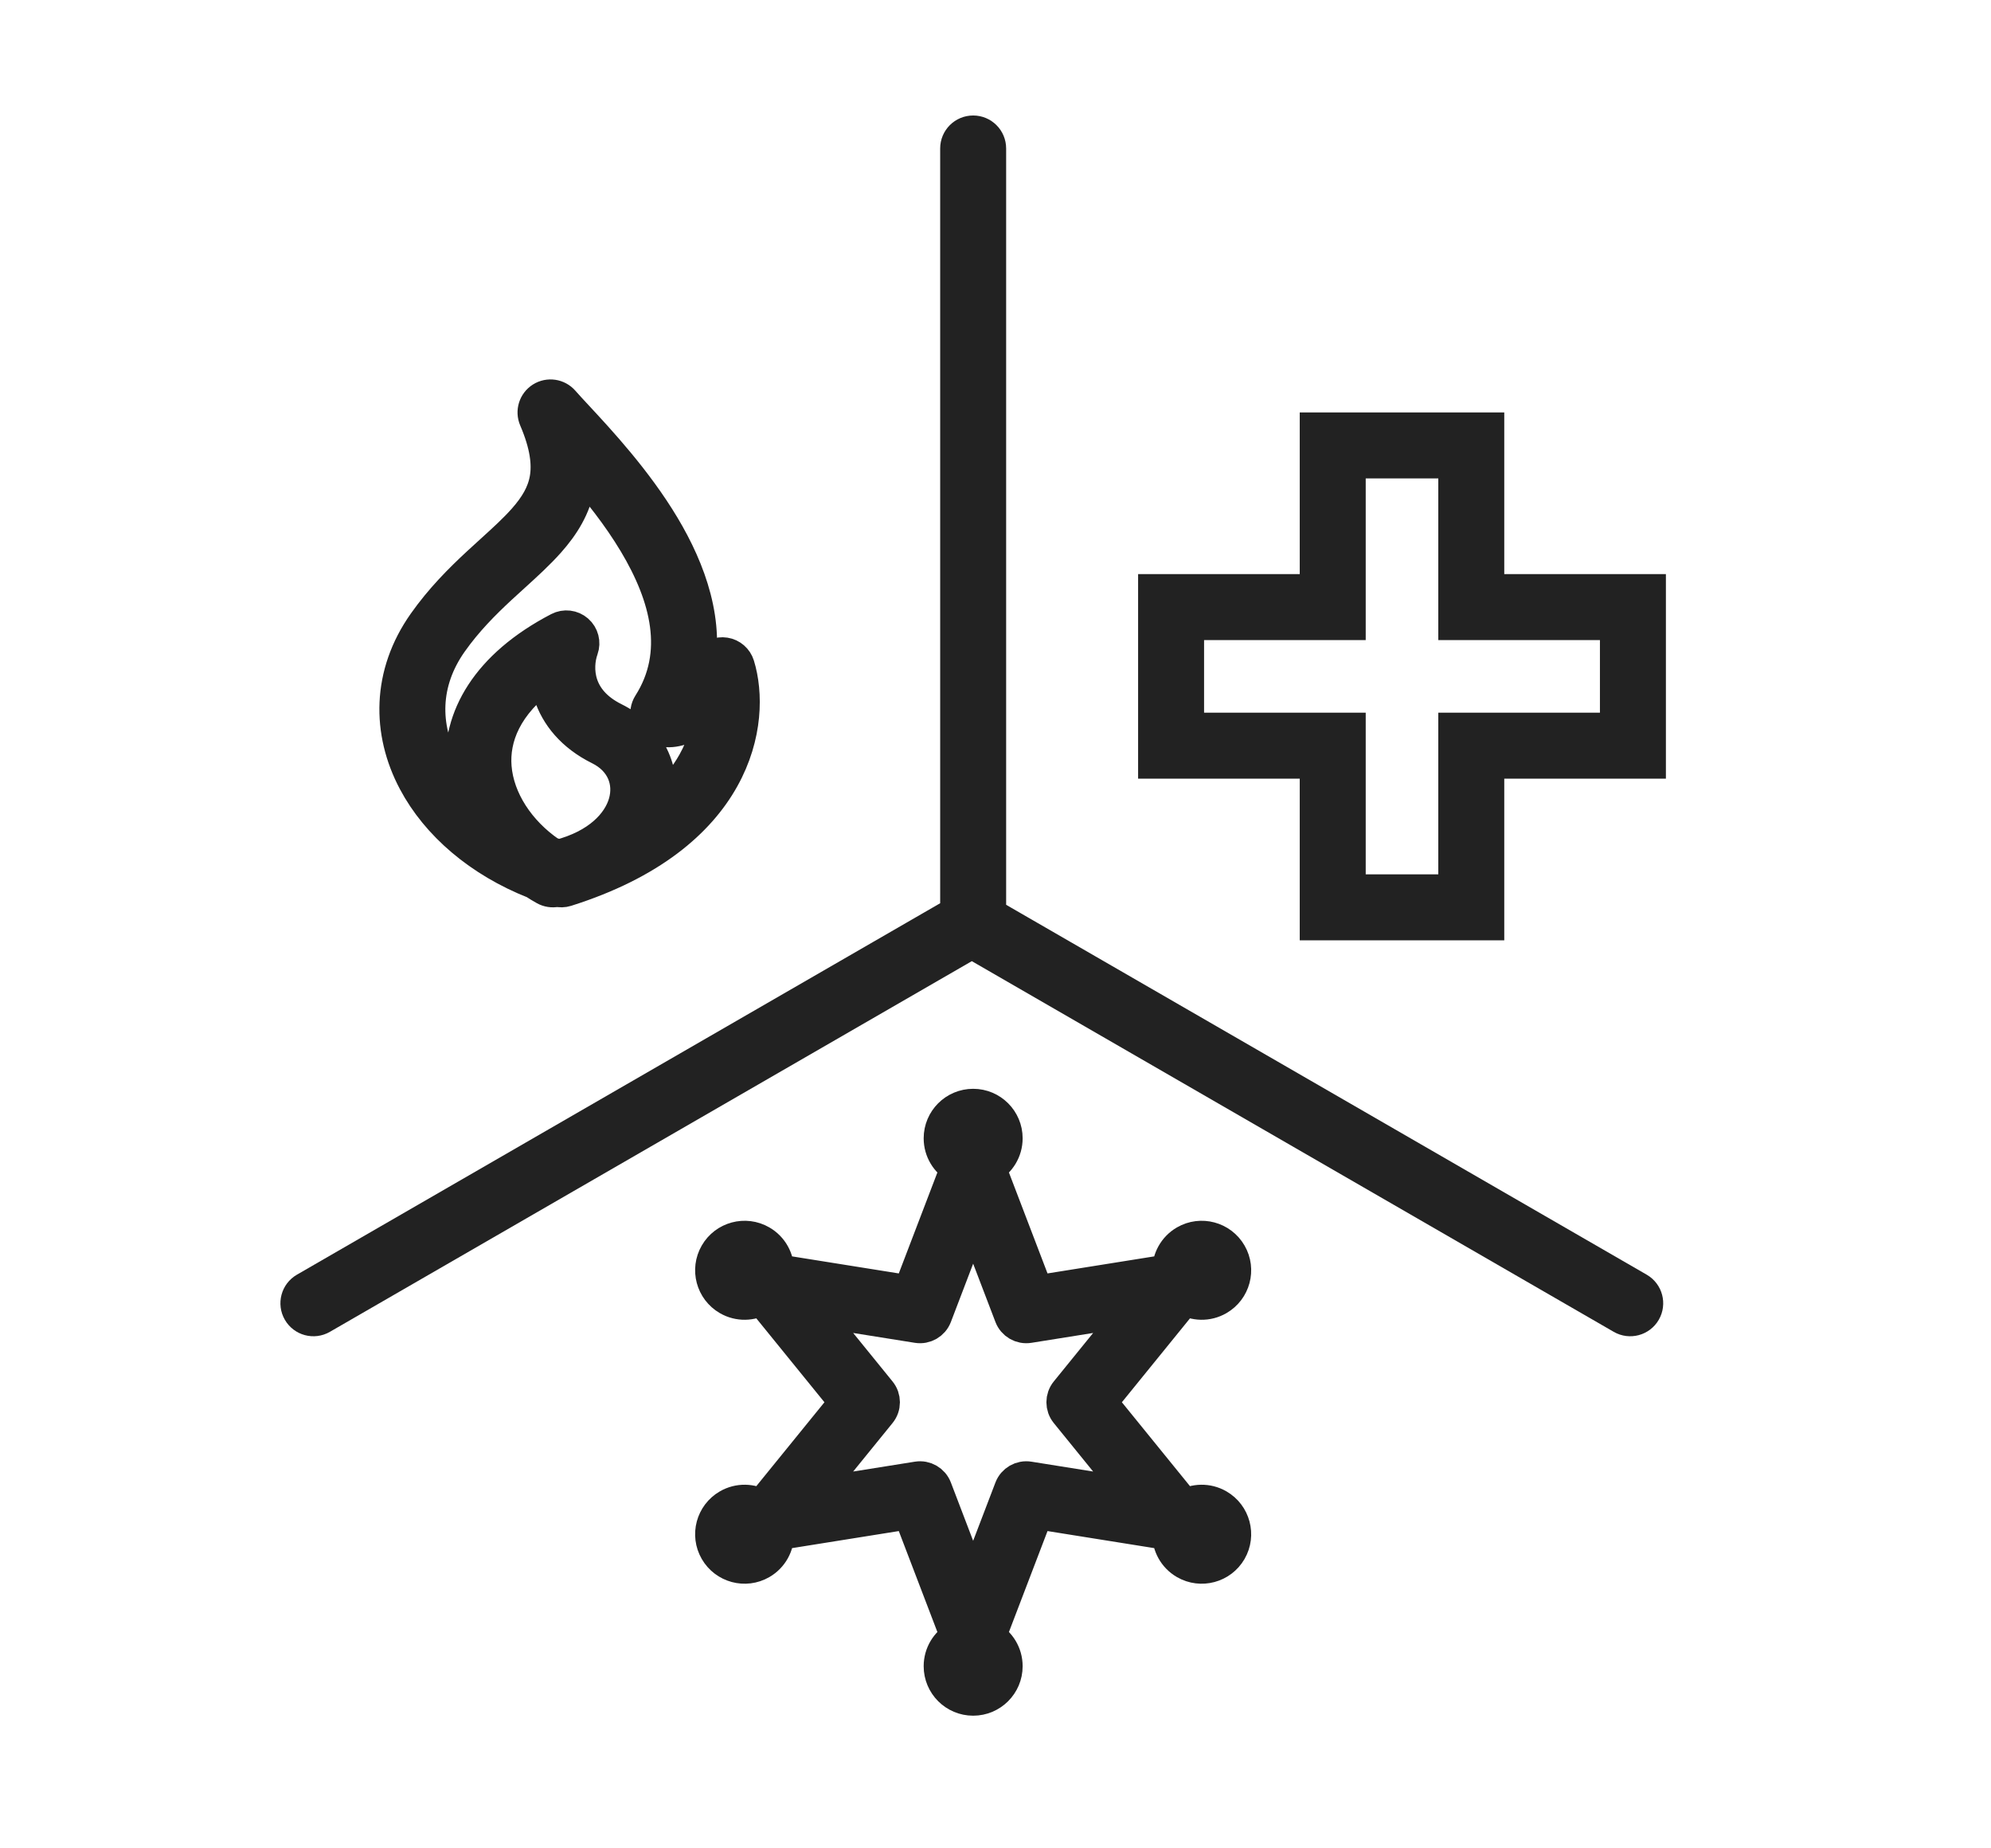
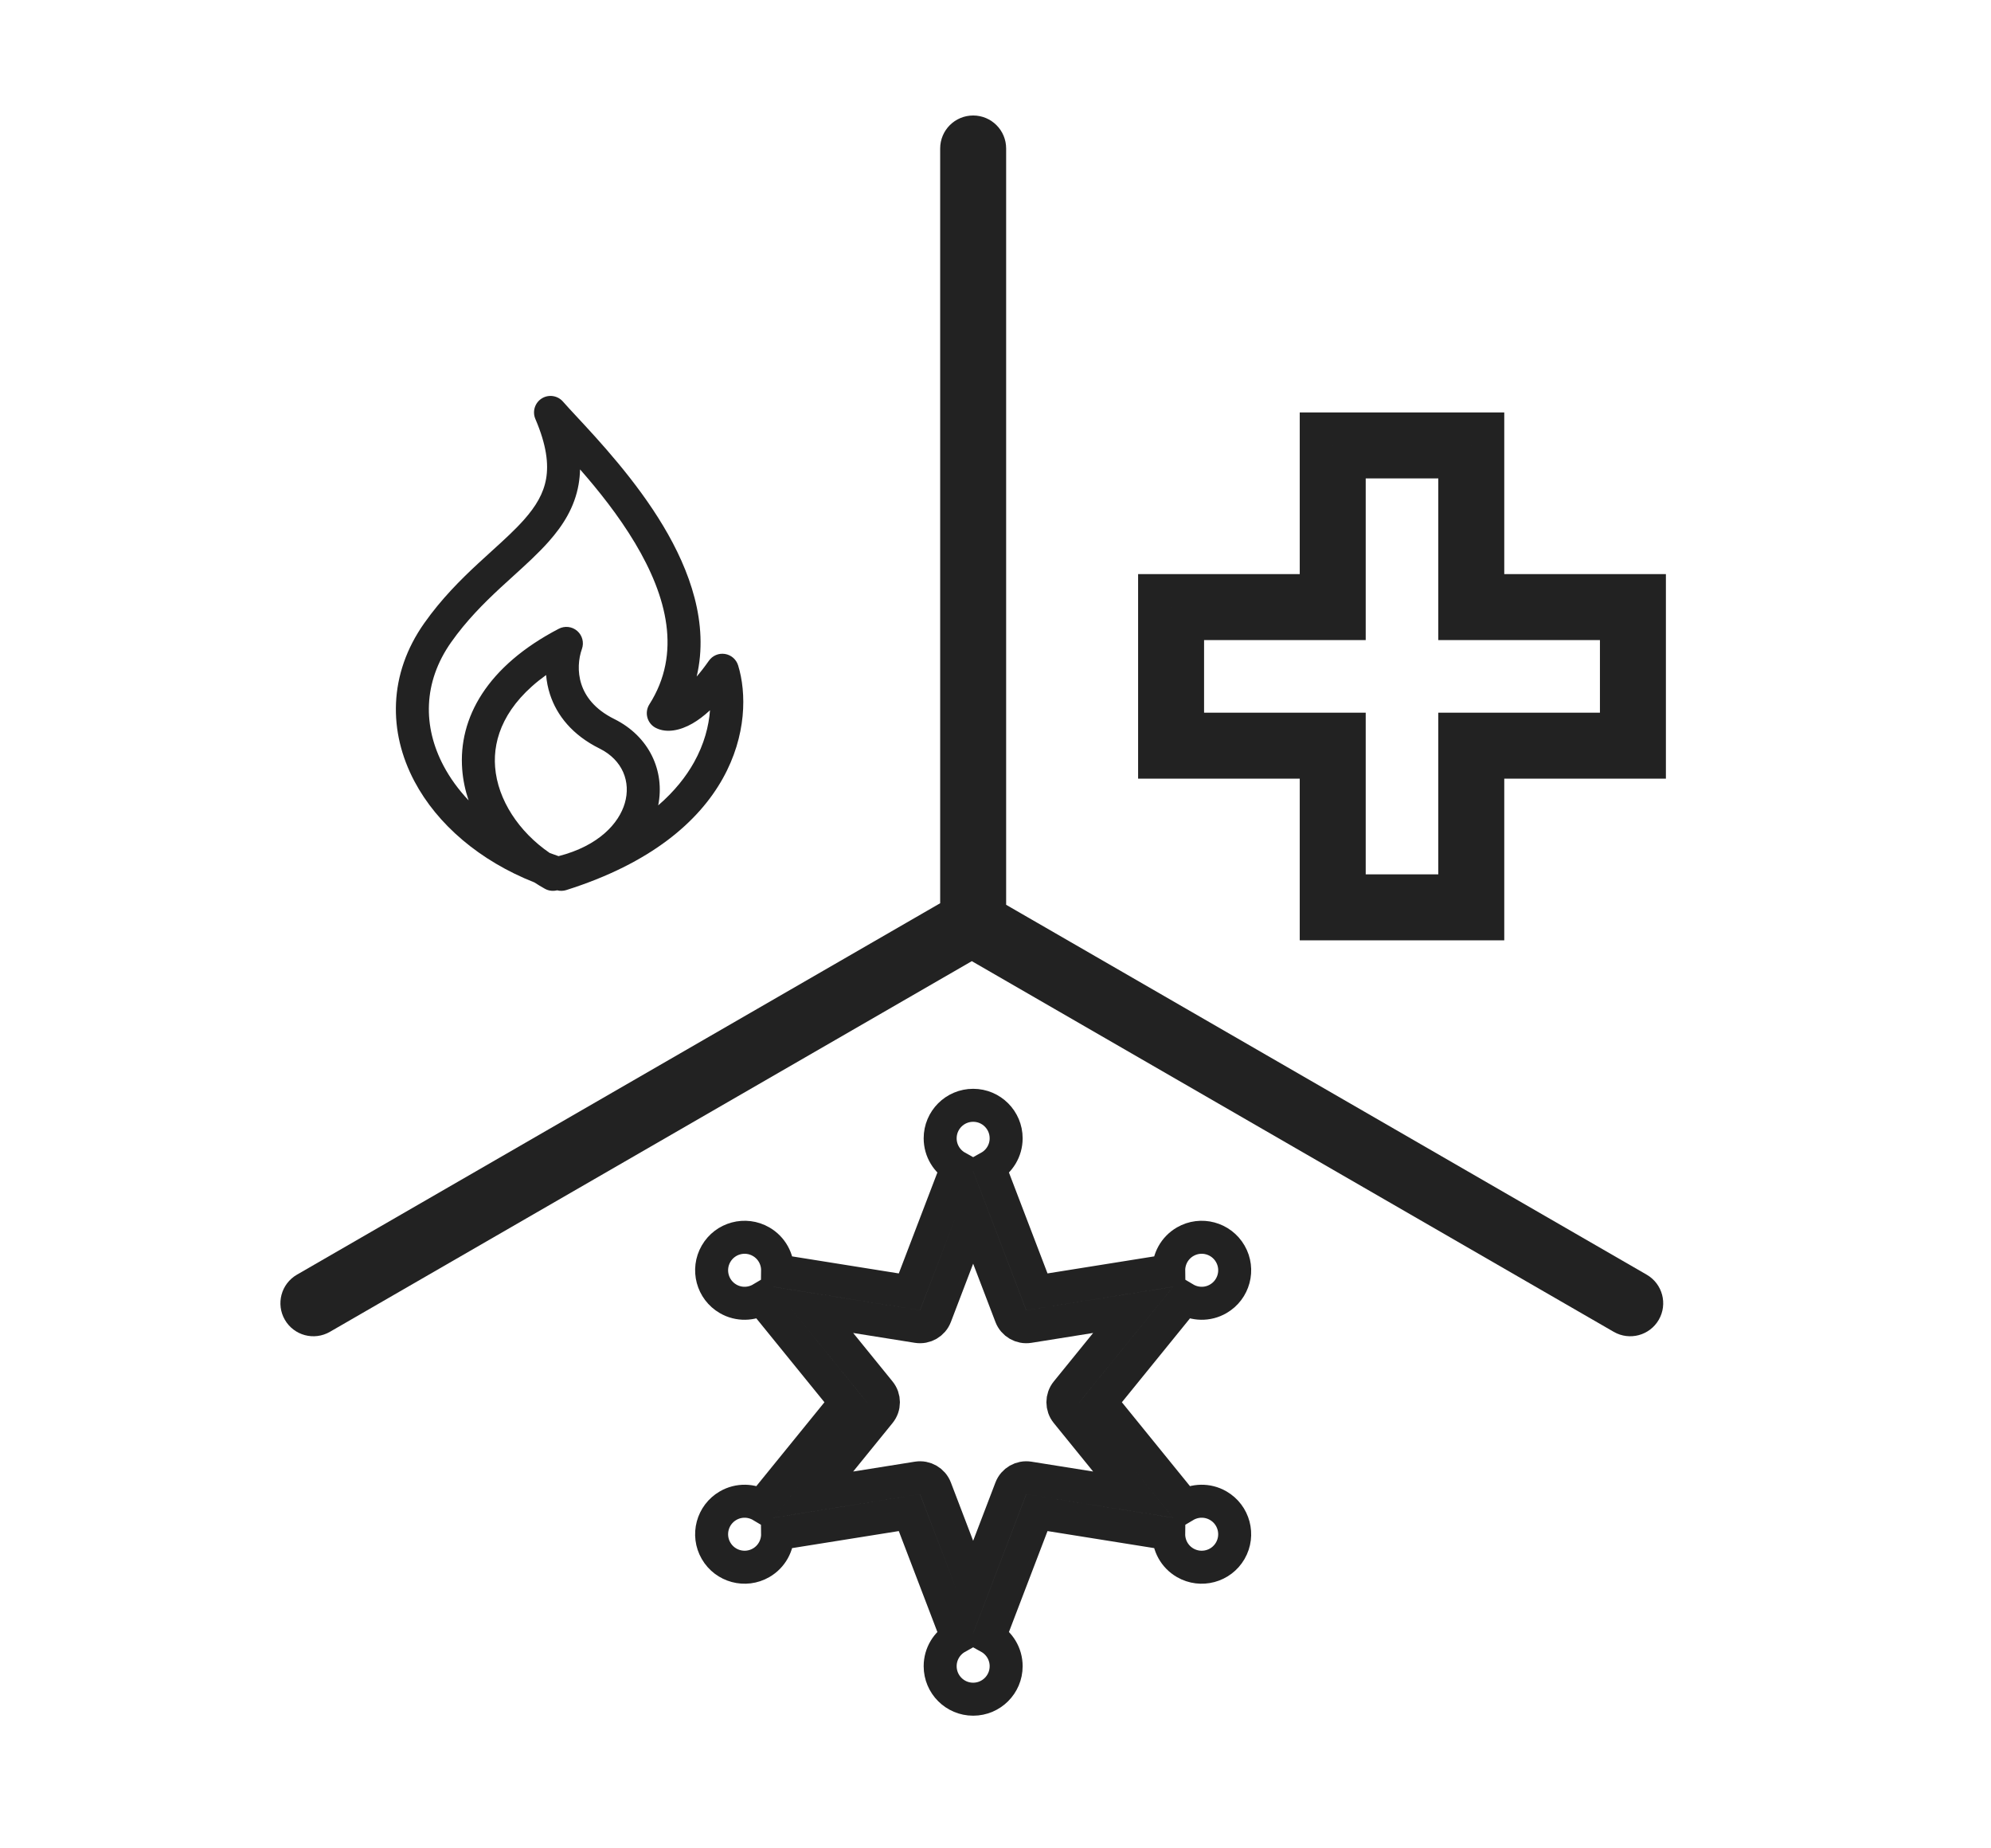
<svg xmlns="http://www.w3.org/2000/svg" width="97" height="90" viewBox="0 0 97 90" fill="none">
  <path d="M80.119 63.884C79.897 64.268 79.406 64.4 79.022 64.178L47.346 45.89L15.67 64.178C15.286 64.4 14.794 64.268 14.573 63.884C14.351 63.5 14.482 63.008 14.867 62.786L46.645 44.439C46.621 44.362 46.608 44.281 46.608 44.196V7.232C46.608 6.788 46.968 6.429 47.412 6.429C47.855 6.429 48.215 6.788 48.215 7.232L48.215 44.196C48.215 44.304 48.194 44.407 48.155 44.502L79.825 62.786C80.21 63.008 80.341 63.5 80.119 63.884Z" fill="#222222" />
-   <path fill-rule="evenodd" clip-rule="evenodd" d="M64.126 20.893H72.483V28.768H80.358V37.125H72.483V45H64.126V37.125H56.251V28.768L64.126 28.768L64.126 20.893ZM65.733 22.5V30.375L57.858 30.375V35.518H65.733V43.393H70.876V35.518H78.751V30.375H70.876V22.5H65.733Z" fill="#222222" />
-   <path fill-rule="evenodd" clip-rule="evenodd" d="M45.804 55.446C45.804 56.05 46.137 56.576 46.629 56.85L44.306 62.925L37.884 61.899C37.892 61.336 37.603 60.785 37.08 60.483C36.311 60.039 35.328 60.303 34.885 61.071C34.441 61.84 34.704 62.823 35.473 63.267C35.996 63.569 36.617 63.543 37.101 63.255L41.201 68.304L37.101 73.352C36.617 73.064 35.996 73.039 35.473 73.34C34.704 73.784 34.441 74.767 34.885 75.536C35.329 76.304 36.312 76.568 37.08 76.124C37.603 75.822 37.892 75.271 37.884 74.708L44.306 73.682L46.629 79.757C46.137 80.032 45.804 80.557 45.804 81.161C45.804 82.048 46.524 82.768 47.411 82.768C48.299 82.768 49.019 82.048 49.019 81.161C49.019 80.557 48.686 80.031 48.194 79.757L50.517 73.682L56.938 74.708C56.931 75.271 57.219 75.822 57.742 76.124C58.511 76.568 59.494 76.304 59.938 75.536C60.381 74.767 60.118 73.784 59.349 73.34C58.827 73.039 58.205 73.064 57.721 73.352L53.622 68.304L57.721 63.255C58.205 63.543 58.827 63.569 59.349 63.267C60.118 62.823 60.382 61.84 59.938 61.072C59.494 60.303 58.511 60.039 57.742 60.483C57.22 60.785 56.931 61.336 56.939 61.899L50.517 62.925L48.194 56.85C48.686 56.576 49.019 56.05 49.019 55.446C49.019 54.559 48.299 53.839 47.412 53.839C46.524 53.839 45.804 54.559 45.804 55.446ZM47.411 59.304L45.575 64.109C45.439 64.464 45.073 64.675 44.697 64.615L39.617 63.804L42.86 67.797C43.1 68.092 43.1 68.515 42.86 68.81L39.617 72.803L44.697 71.992C45.073 71.932 45.439 72.143 45.575 72.498L47.411 77.303L49.248 72.498C49.384 72.143 49.75 71.932 50.126 71.992L55.205 72.803L51.963 68.81C51.723 68.515 51.723 68.092 51.963 67.797L55.205 63.804L50.126 64.615C49.75 64.675 49.384 64.464 49.248 64.109L47.411 59.304Z" fill="#222222" />
  <path fill-rule="evenodd" clip-rule="evenodd" d="M27.426 19.56C27.165 19.263 26.727 19.199 26.393 19.409C26.058 19.62 25.927 20.043 26.082 20.406C26.631 21.686 26.73 22.604 26.606 23.32C26.481 24.035 26.116 24.654 25.533 25.312C25.089 25.812 24.566 26.288 23.968 26.831L23.966 26.833C23.751 27.027 23.528 27.231 23.294 27.447C22.433 28.246 21.503 29.173 20.67 30.353C18.913 32.842 18.916 35.655 20.192 38.06C21.308 40.164 23.377 41.934 26.037 42.984C26.203 43.093 26.373 43.195 26.545 43.291C26.712 43.384 26.906 43.415 27.093 43.377L27.143 43.367C27.289 43.405 27.442 43.401 27.586 43.356C31.712 42.053 34.038 40.024 35.214 37.919C36.382 35.83 36.371 33.745 35.961 32.411C35.871 32.118 35.621 31.901 35.318 31.854C35.015 31.806 34.711 31.935 34.535 32.187C34.323 32.489 34.125 32.743 33.941 32.955C34.554 30.37 33.601 27.775 32.318 25.629C30.988 23.403 29.183 21.462 28.083 20.279C27.818 19.993 27.592 19.751 27.426 19.56ZM26.782 41.549C26.923 41.603 27.066 41.654 27.212 41.703C29.174 41.199 30.154 40.103 30.44 39.123C30.742 38.09 30.34 37.022 29.21 36.461C27.884 35.804 27.128 34.845 26.795 33.823C26.692 33.506 26.632 33.19 26.606 32.881C24.612 34.314 24.01 35.94 24.121 37.36C24.245 38.956 25.279 40.52 26.782 41.549ZM29.924 35.022C31.636 35.87 32.402 37.559 32.067 39.23C32.864 38.543 33.424 37.827 33.811 37.135C34.311 36.241 34.534 35.363 34.591 34.596C34.292 34.874 34.006 35.086 33.736 35.241C33.141 35.583 32.481 35.722 31.956 35.459C31.752 35.358 31.602 35.174 31.541 34.955C31.48 34.736 31.515 34.501 31.637 34.309C33.218 31.826 32.492 29.054 30.939 26.454C30.132 25.104 29.152 23.882 28.26 22.864C28.254 23.114 28.23 23.358 28.189 23.596C27.995 24.712 27.428 25.597 26.735 26.378C26.229 26.95 25.612 27.51 24.993 28.072C24.79 28.256 24.587 28.44 24.387 28.625C23.556 29.396 22.72 30.235 21.983 31.279C20.601 33.237 20.598 35.396 21.612 37.307C21.923 37.894 22.332 38.459 22.83 38.987C22.666 38.503 22.559 38 22.519 37.485C22.323 34.97 23.733 32.444 27.223 30.627C27.517 30.474 27.873 30.516 28.123 30.734C28.372 30.951 28.462 31.299 28.351 31.61C28.183 32.079 28.124 32.712 28.323 33.325C28.516 33.915 28.965 34.546 29.924 35.022Z" fill="#222222" />
  <path d="M80.119 63.884C79.897 64.268 79.406 64.4 79.022 64.178L47.346 45.89L15.67 64.178C15.286 64.4 14.794 64.268 14.573 63.884C14.351 63.5 14.482 63.008 14.867 62.786L46.645 44.439C46.621 44.362 46.608 44.281 46.608 44.196V7.232C46.608 6.788 46.968 6.429 47.412 6.429C47.855 6.429 48.215 6.788 48.215 7.232L48.215 44.196C48.215 44.304 48.194 44.407 48.155 44.502L79.825 62.786C80.21 63.008 80.341 63.5 80.119 63.884Z" stroke="#222222" stroke-width="1.607" />
  <path fill-rule="evenodd" clip-rule="evenodd" d="M64.126 20.893H72.483V28.768H80.358V37.125H72.483V45H64.126V37.125H56.251V28.768L64.126 28.768L64.126 20.893ZM65.733 22.5V30.375L57.858 30.375V35.518H65.733V43.393H70.876V35.518H78.751V30.375H70.876V22.5H65.733Z" stroke="#222222" stroke-width="1.607" />
  <path fill-rule="evenodd" clip-rule="evenodd" d="M45.804 55.446C45.804 56.05 46.137 56.576 46.629 56.85L44.306 62.925L37.884 61.899C37.892 61.336 37.603 60.785 37.08 60.483C36.311 60.039 35.328 60.303 34.885 61.071C34.441 61.84 34.704 62.823 35.473 63.267C35.996 63.569 36.617 63.543 37.101 63.255L41.201 68.304L37.101 73.352C36.617 73.064 35.996 73.039 35.473 73.34C34.704 73.784 34.441 74.767 34.885 75.536C35.329 76.304 36.312 76.568 37.08 76.124C37.603 75.822 37.892 75.271 37.884 74.708L44.306 73.682L46.629 79.757C46.137 80.032 45.804 80.557 45.804 81.161C45.804 82.048 46.524 82.768 47.411 82.768C48.299 82.768 49.019 82.048 49.019 81.161C49.019 80.557 48.686 80.031 48.194 79.757L50.517 73.682L56.938 74.708C56.931 75.271 57.219 75.822 57.742 76.124C58.511 76.568 59.494 76.304 59.938 75.536C60.381 74.767 60.118 73.784 59.349 73.34C58.827 73.039 58.205 73.064 57.721 73.352L53.622 68.304L57.721 63.255C58.205 63.543 58.827 63.569 59.349 63.267C60.118 62.823 60.382 61.84 59.938 61.072C59.494 60.303 58.511 60.039 57.742 60.483C57.22 60.785 56.931 61.336 56.939 61.899L50.517 62.925L48.194 56.85C48.686 56.576 49.019 56.05 49.019 55.446C49.019 54.559 48.299 53.839 47.412 53.839C46.524 53.839 45.804 54.559 45.804 55.446ZM47.411 59.304L45.575 64.109C45.439 64.464 45.073 64.675 44.697 64.615L39.617 63.804L42.86 67.797C43.1 68.092 43.1 68.515 42.86 68.81L39.617 72.803L44.697 71.992C45.073 71.932 45.439 72.143 45.575 72.498L47.411 77.303L49.248 72.498C49.384 72.143 49.75 71.932 50.126 71.992L55.205 72.803L51.963 68.81C51.723 68.515 51.723 68.092 51.963 67.797L55.205 63.804L50.126 64.615C49.75 64.675 49.384 64.464 49.248 64.109L47.411 59.304Z" stroke="#222222" stroke-width="1.607" />
-   <path fill-rule="evenodd" clip-rule="evenodd" d="M27.426 19.56C27.165 19.263 26.727 19.199 26.393 19.409C26.058 19.62 25.927 20.043 26.082 20.406C26.631 21.686 26.73 22.604 26.606 23.32C26.481 24.035 26.116 24.654 25.533 25.312C25.089 25.812 24.566 26.288 23.968 26.831L23.966 26.833C23.751 27.027 23.528 27.231 23.294 27.447C22.433 28.246 21.503 29.173 20.67 30.353C18.913 32.842 18.916 35.655 20.192 38.06C21.308 40.164 23.377 41.934 26.037 42.984C26.203 43.093 26.373 43.195 26.545 43.291C26.712 43.384 26.906 43.415 27.093 43.377L27.143 43.367C27.289 43.405 27.442 43.401 27.586 43.356C31.712 42.053 34.038 40.024 35.214 37.919C36.382 35.83 36.371 33.745 35.961 32.411C35.871 32.118 35.621 31.901 35.318 31.854C35.015 31.806 34.711 31.935 34.535 32.187C34.323 32.489 34.125 32.743 33.941 32.955C34.554 30.37 33.601 27.775 32.318 25.629C30.988 23.403 29.183 21.462 28.083 20.279C27.818 19.993 27.592 19.751 27.426 19.56ZM26.782 41.549C26.923 41.603 27.066 41.654 27.212 41.703C29.174 41.199 30.154 40.103 30.44 39.123C30.742 38.09 30.34 37.022 29.21 36.461C27.884 35.804 27.128 34.845 26.795 33.823C26.692 33.506 26.632 33.19 26.606 32.881C24.612 34.314 24.01 35.94 24.121 37.36C24.245 38.956 25.279 40.52 26.782 41.549ZM29.924 35.022C31.636 35.87 32.402 37.559 32.067 39.23C32.864 38.543 33.424 37.827 33.811 37.135C34.311 36.241 34.534 35.363 34.591 34.596C34.292 34.874 34.006 35.086 33.736 35.241C33.141 35.583 32.481 35.722 31.956 35.459C31.752 35.358 31.602 35.174 31.541 34.955C31.48 34.736 31.515 34.501 31.637 34.309C33.218 31.826 32.492 29.054 30.939 26.454C30.132 25.104 29.152 23.882 28.26 22.864C28.254 23.114 28.23 23.358 28.189 23.596C27.995 24.712 27.428 25.597 26.735 26.378C26.229 26.95 25.612 27.51 24.993 28.072C24.79 28.256 24.587 28.44 24.387 28.625C23.556 29.396 22.72 30.235 21.983 31.279C20.601 33.237 20.598 35.396 21.612 37.307C21.923 37.894 22.332 38.459 22.83 38.987C22.666 38.503 22.559 38 22.519 37.485C22.323 34.97 23.733 32.444 27.223 30.627C27.517 30.474 27.873 30.516 28.123 30.734C28.372 30.951 28.462 31.299 28.351 31.61C28.183 32.079 28.124 32.712 28.323 33.325C28.516 33.915 28.965 34.546 29.924 35.022Z" stroke="#222222" stroke-width="1.607" />
</svg>